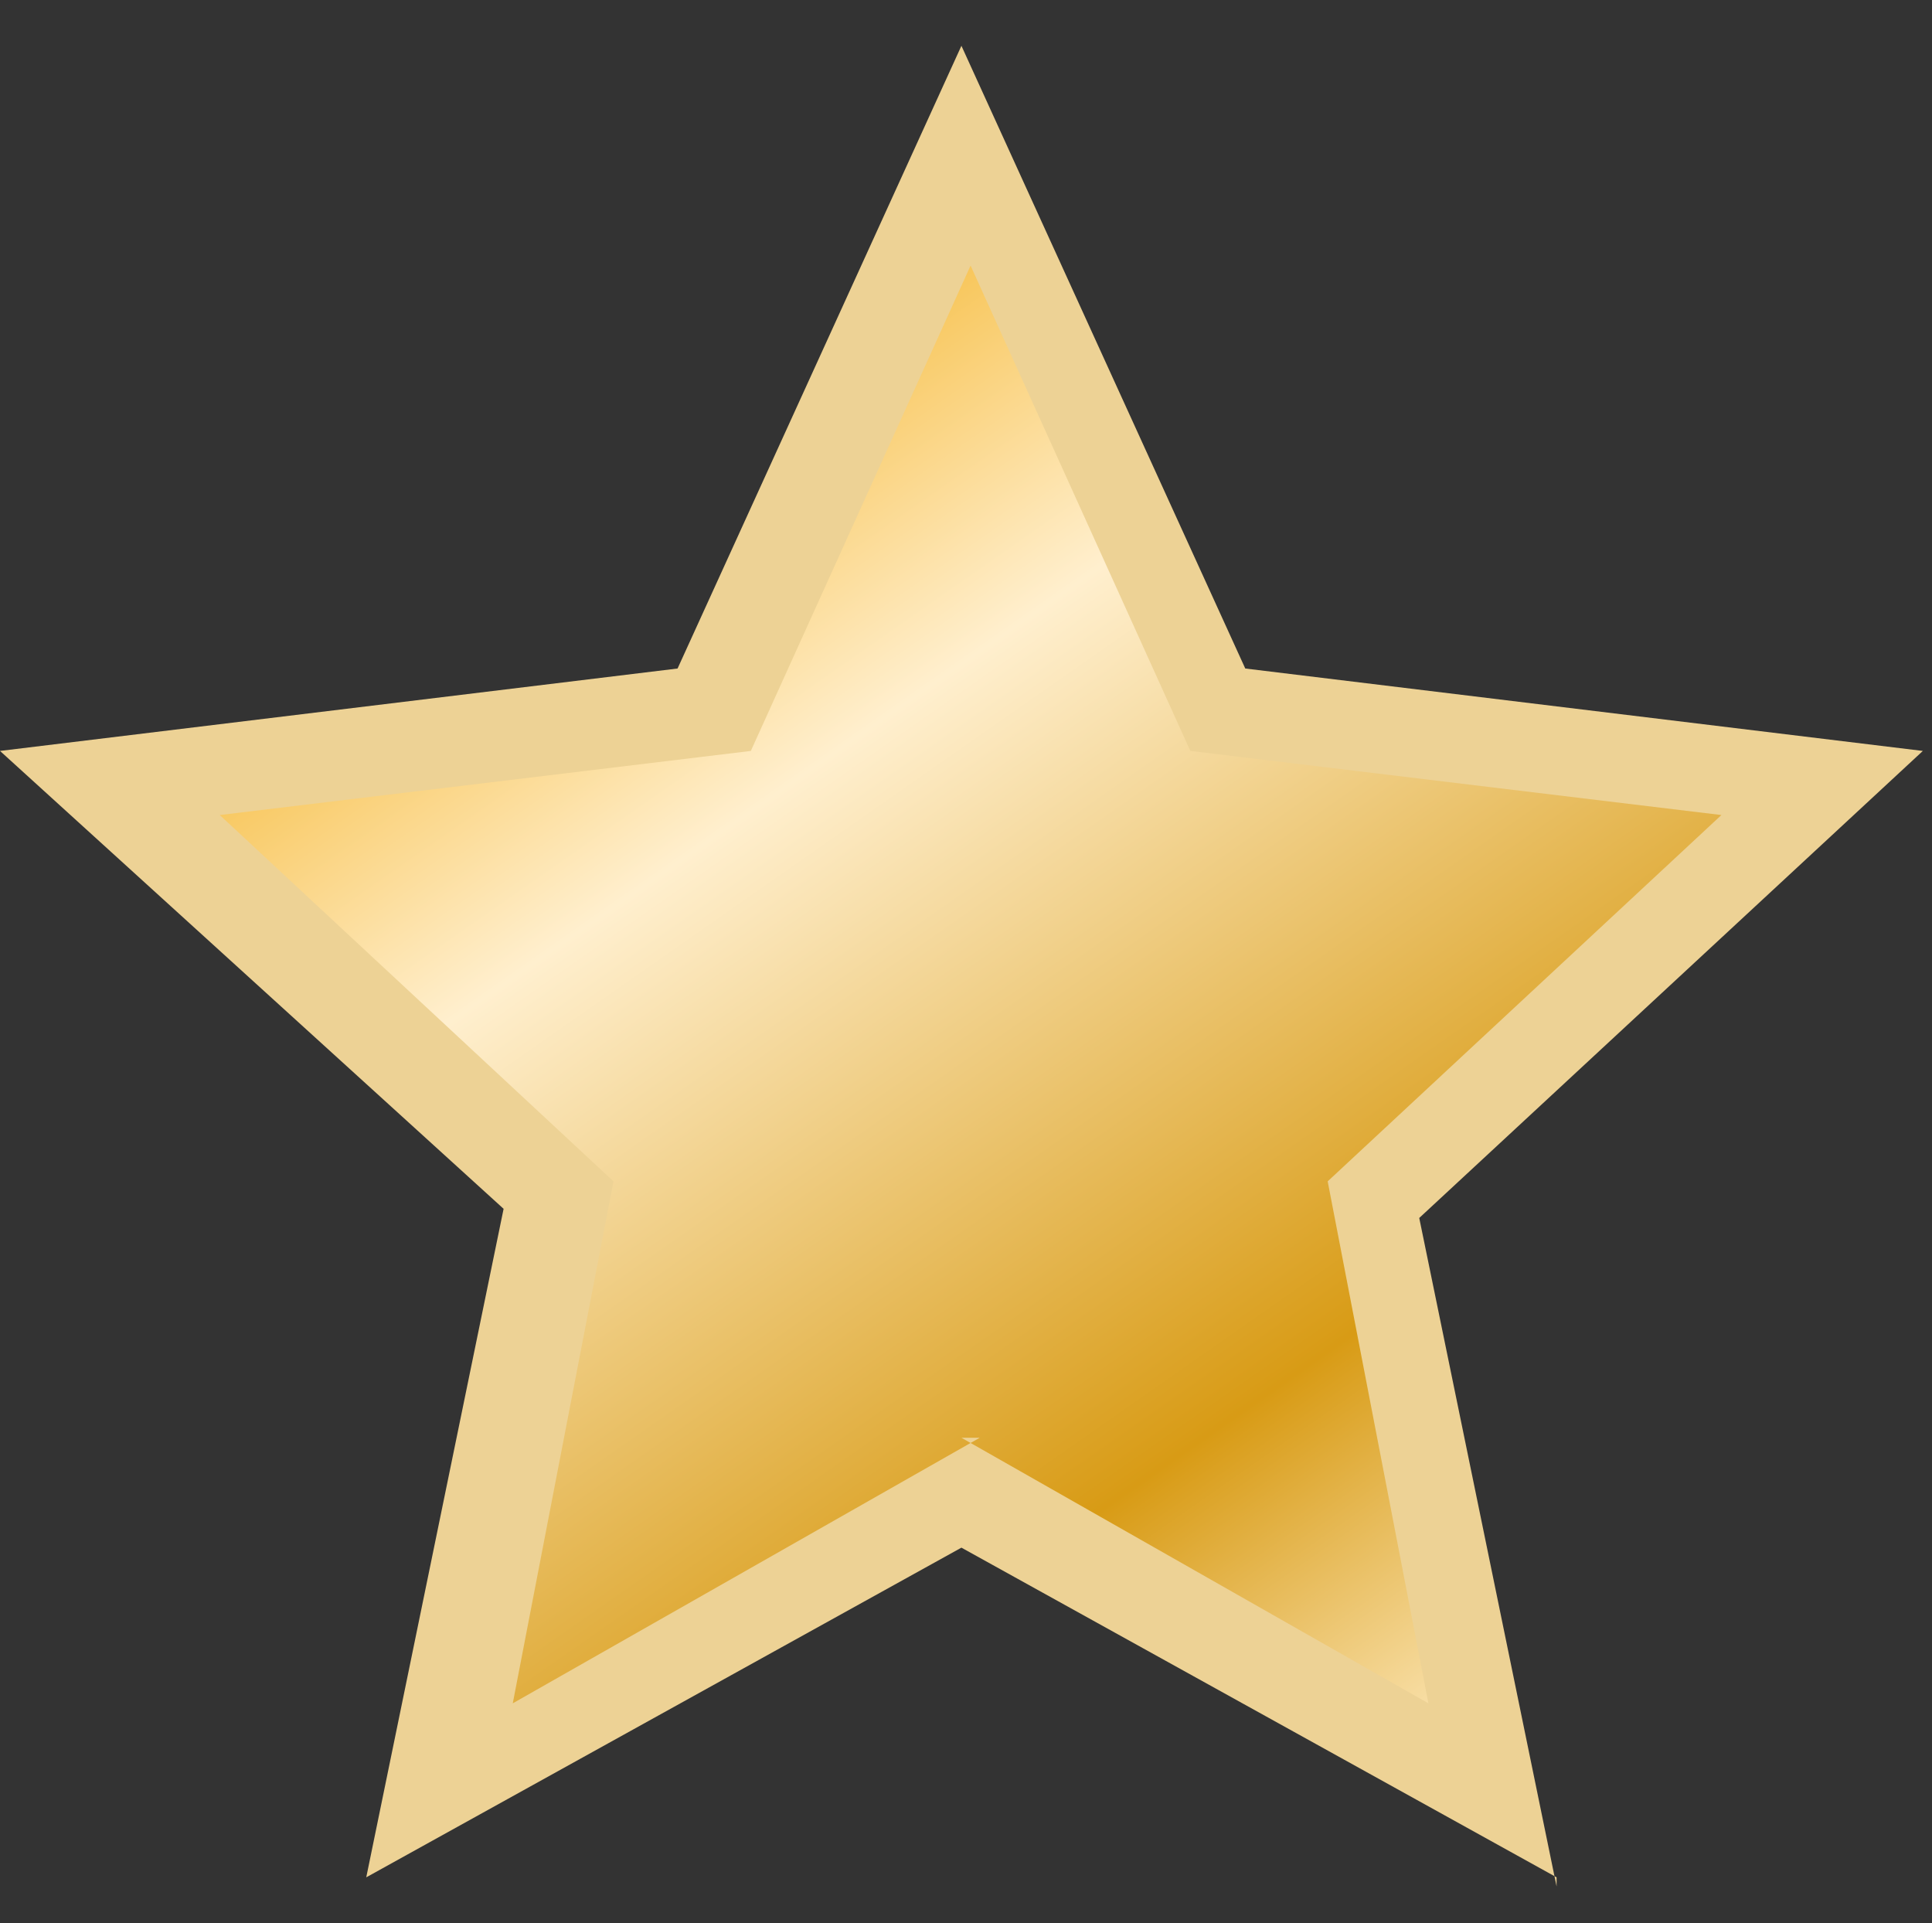
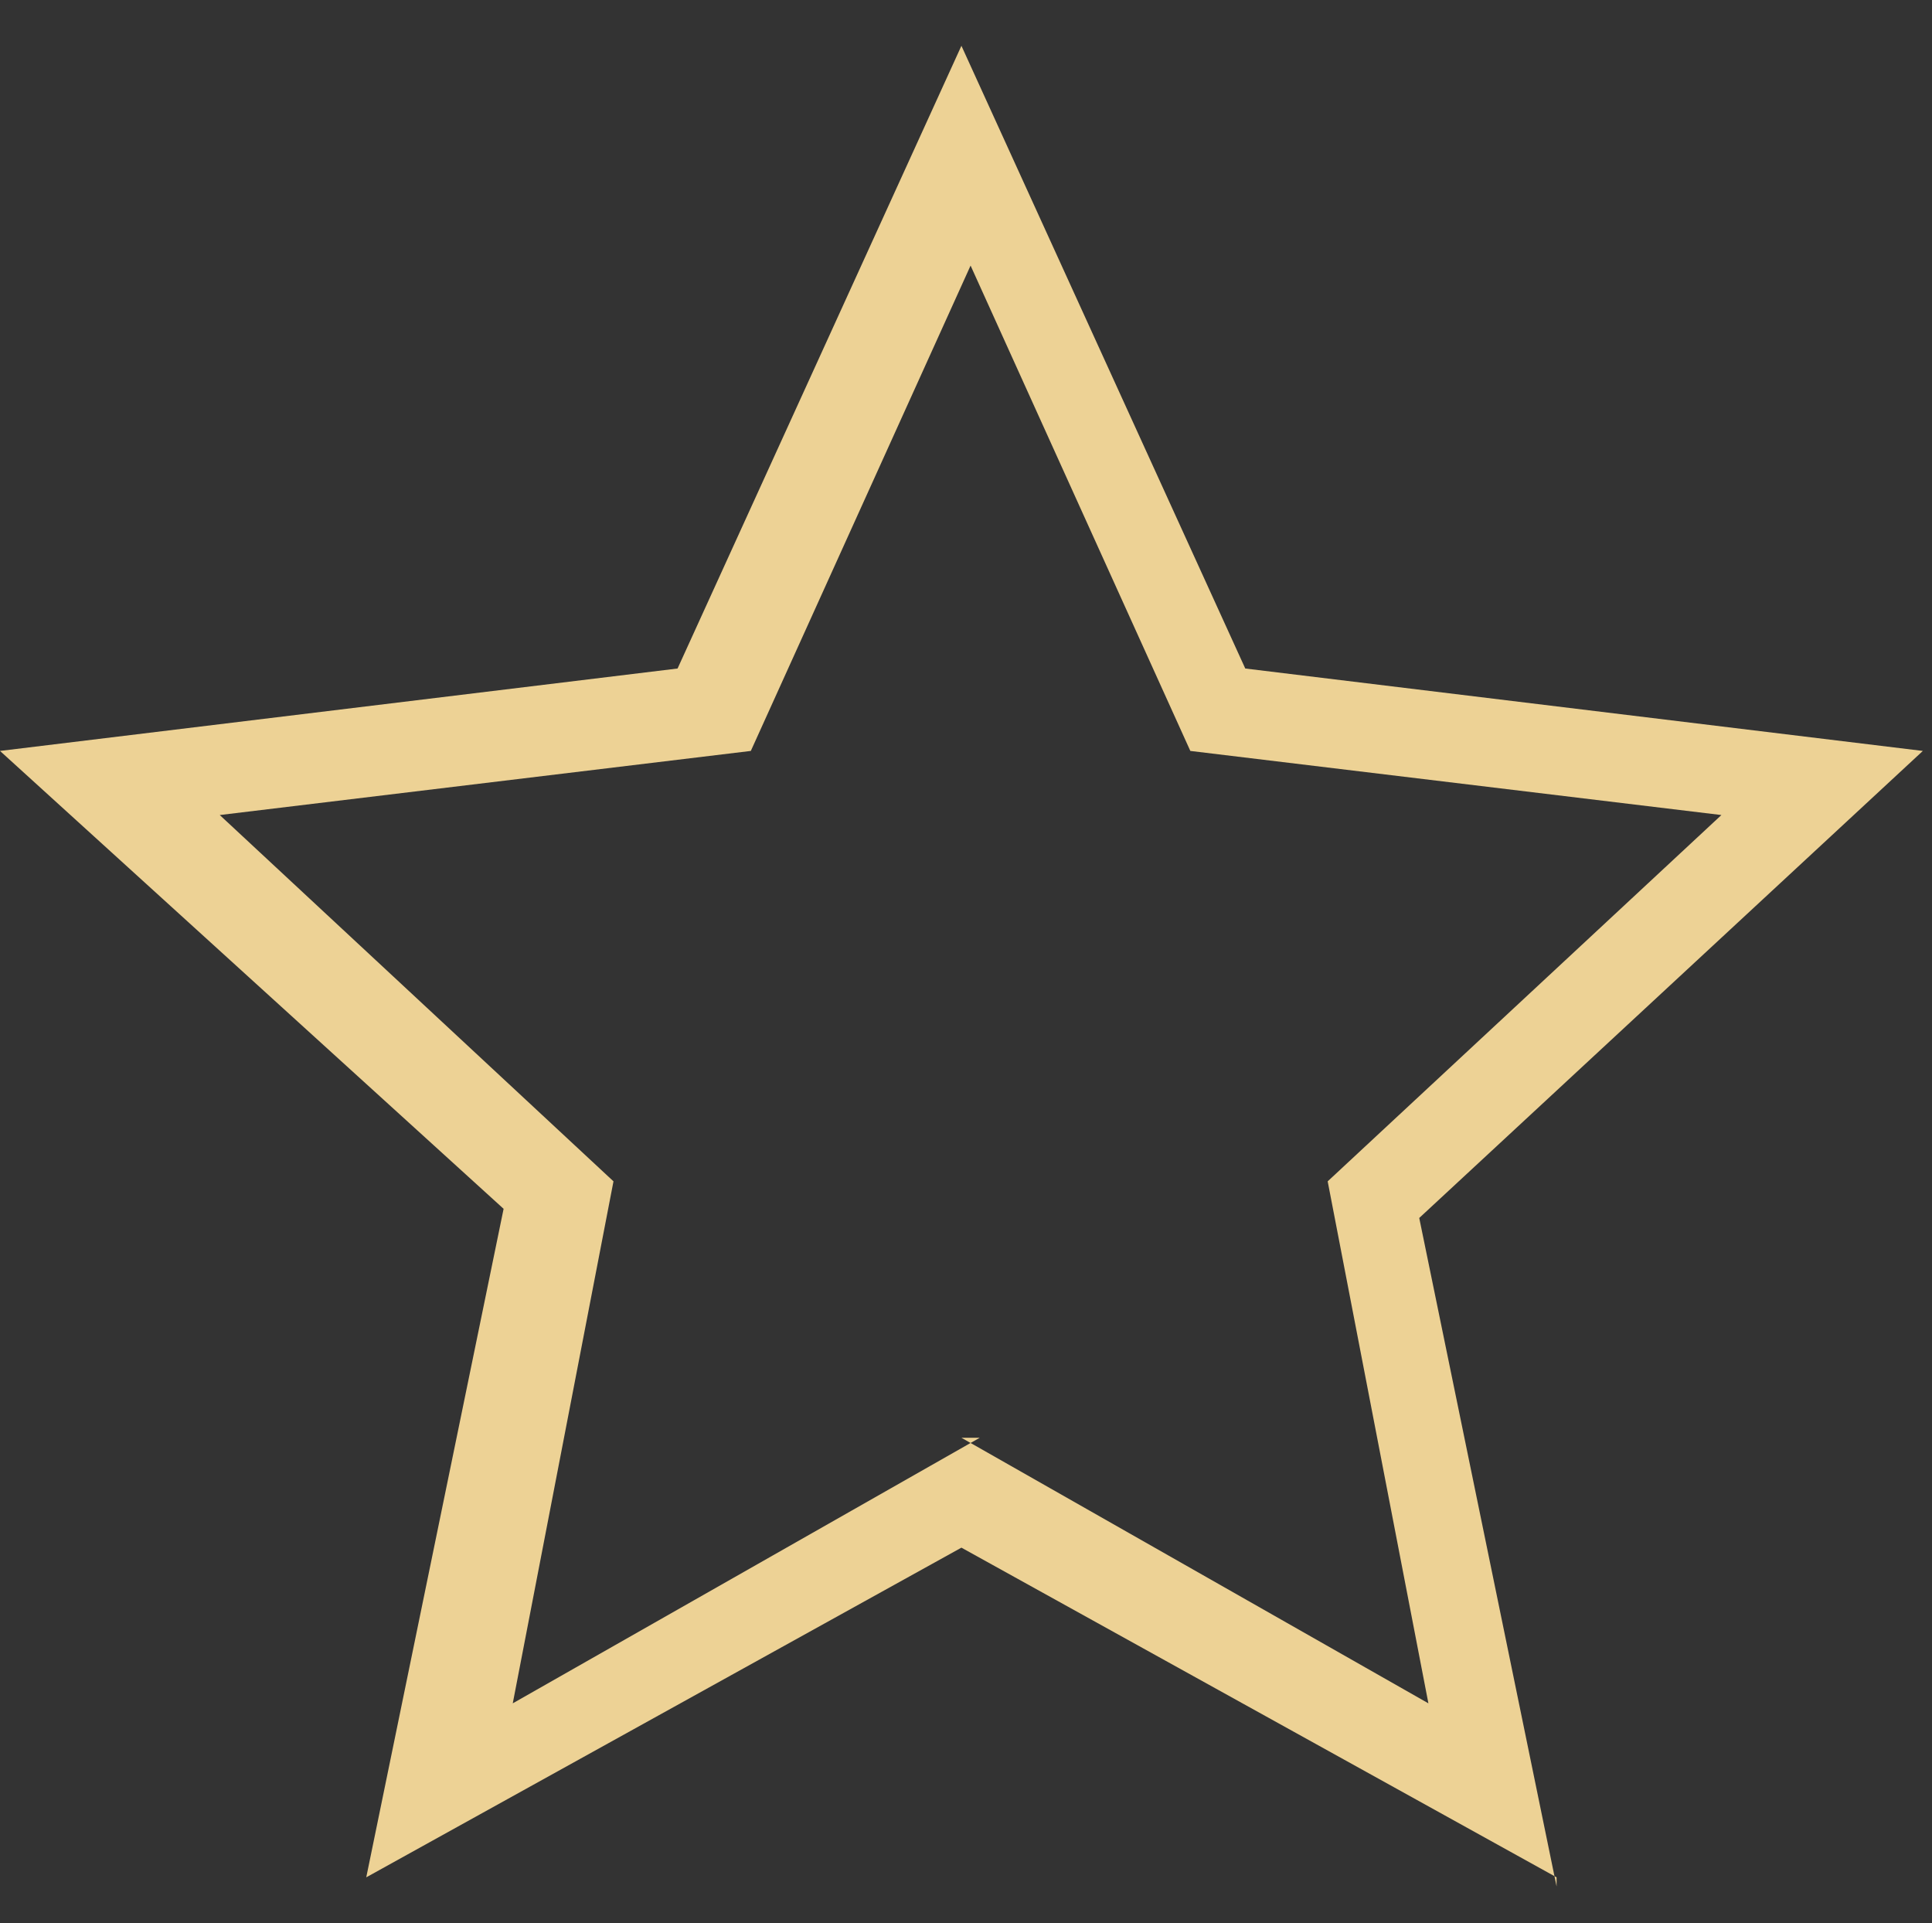
<svg xmlns="http://www.w3.org/2000/svg" id="Layer_1" data-name="Layer 1" version="1.1" viewBox="0 0 21.1 21">
  <rect x="0" y="0" width="21.1" height="21" fill="#333333" stroke="none" />
  <defs>
    <style>
      .cls-1 {
        fill: url(#linear-gradient);
      }

      .cls-1, .cls-2 {
        stroke-width: 0px;
      }

      .cls-2 {
        fill: #edd295;
      }
    </style>
    <linearGradient id="linear-gradient" x1="15.8" y1="4" x2="3.7" y2="21.3" gradientTransform="translate(0 23) scale(1 -1)" gradientUnits="userSpaceOnUse">
      <stop offset="0" stop-color="#fbe5b4" />
      <stop offset=".2" stop-color="#d89b15" />
      <stop offset=".6" stop-color="#ffefce" />
      <stop offset=".9" stop-color="#f2a600" />
    </linearGradient>
  </defs>
-   <path class="cls-1" d="M10.8,16.5h-.2c0-.1-.2,0-.2,0l-5.6,3.1,1.2-6.2v-.3c0,0-.2-.2-.2-.2L1.1,8.5l6.3-.7h.3s.1-.3.1-.3l2.7-5.8,2.7,5.8v.3c.1,0,.4,0,.4,0l6.3.7-4.7,4.3-.2.2v.3c0,0,1.3,6.2,1.3,6.2l-5.6-3.1Z" />
  <path class="cls-2" d="M17,20.5l-6.5-3.6-6.5,3.6,1.5-7.3h0L0,8.2l7.4-.9L10.5.5l3.1,6.8,7.4.9-5.5,5.1,1.5,7.3ZM10.5,15.7l5.1,2.9-1.1-5.7,4.3-4-5.8-.7-2.4-5.3-2.4,5.3-5.8.7,4.3,4-1.1,5.7,5.1-2.9Z" />
</svg>